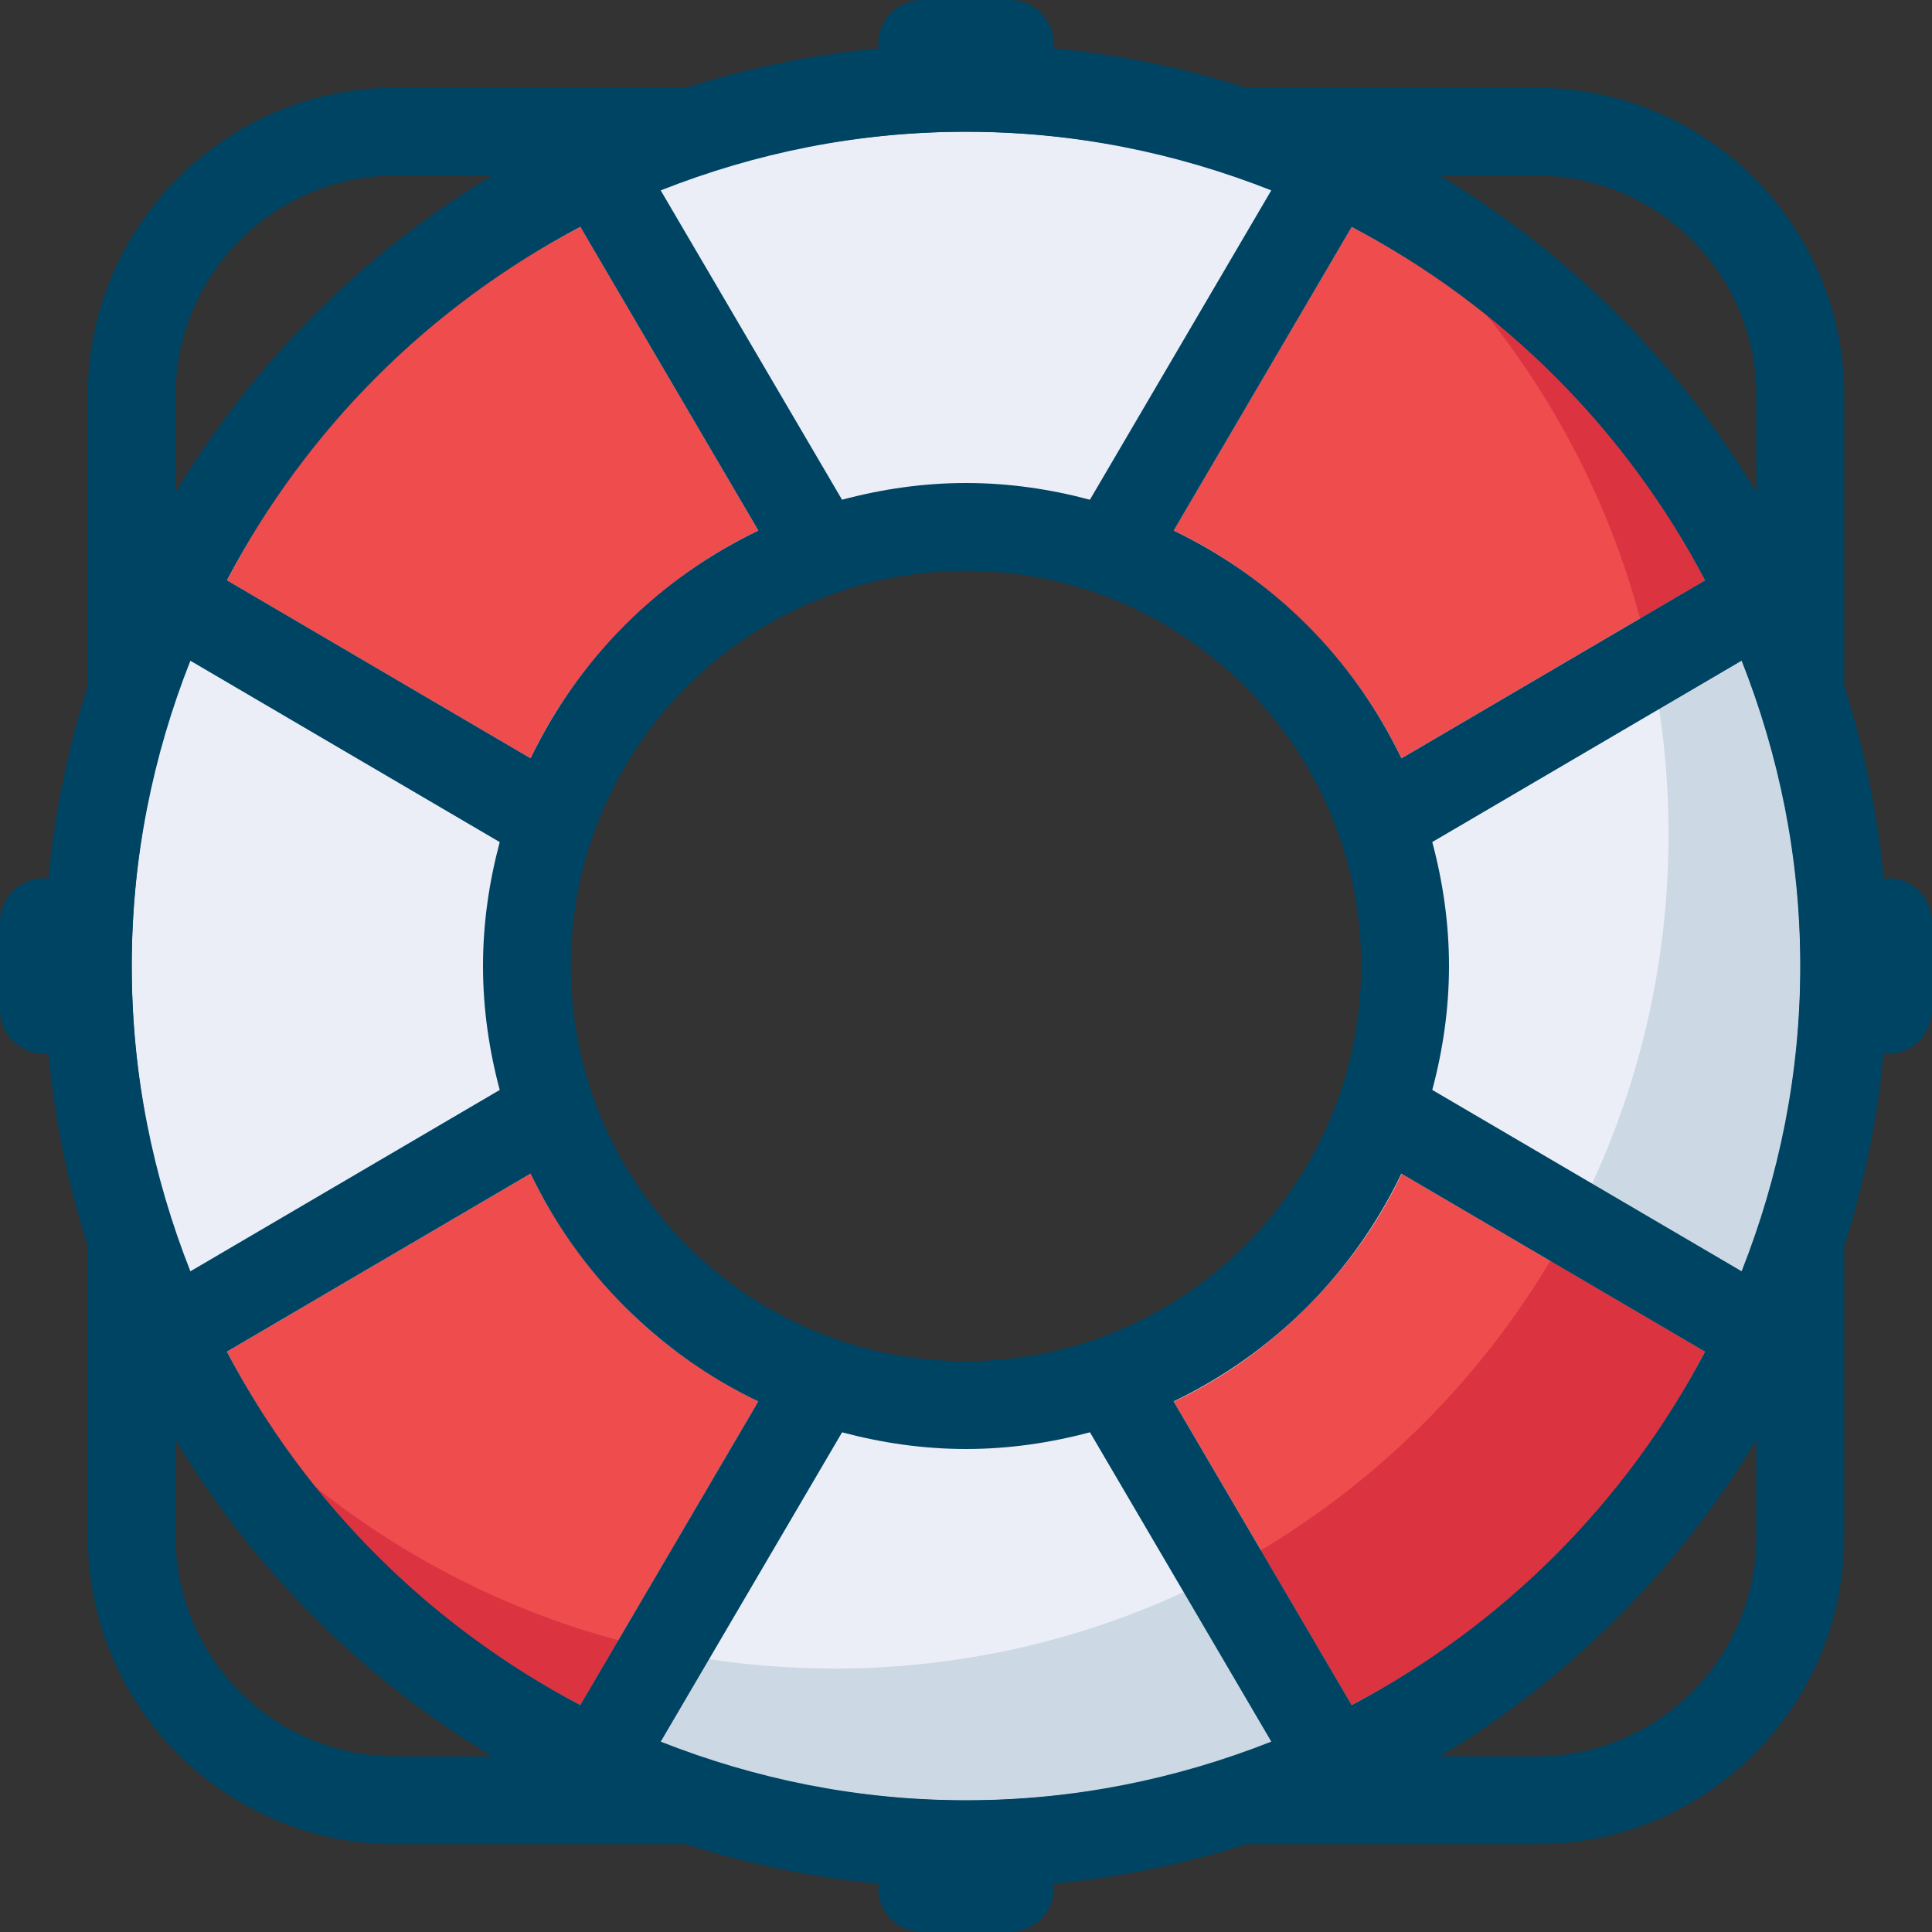
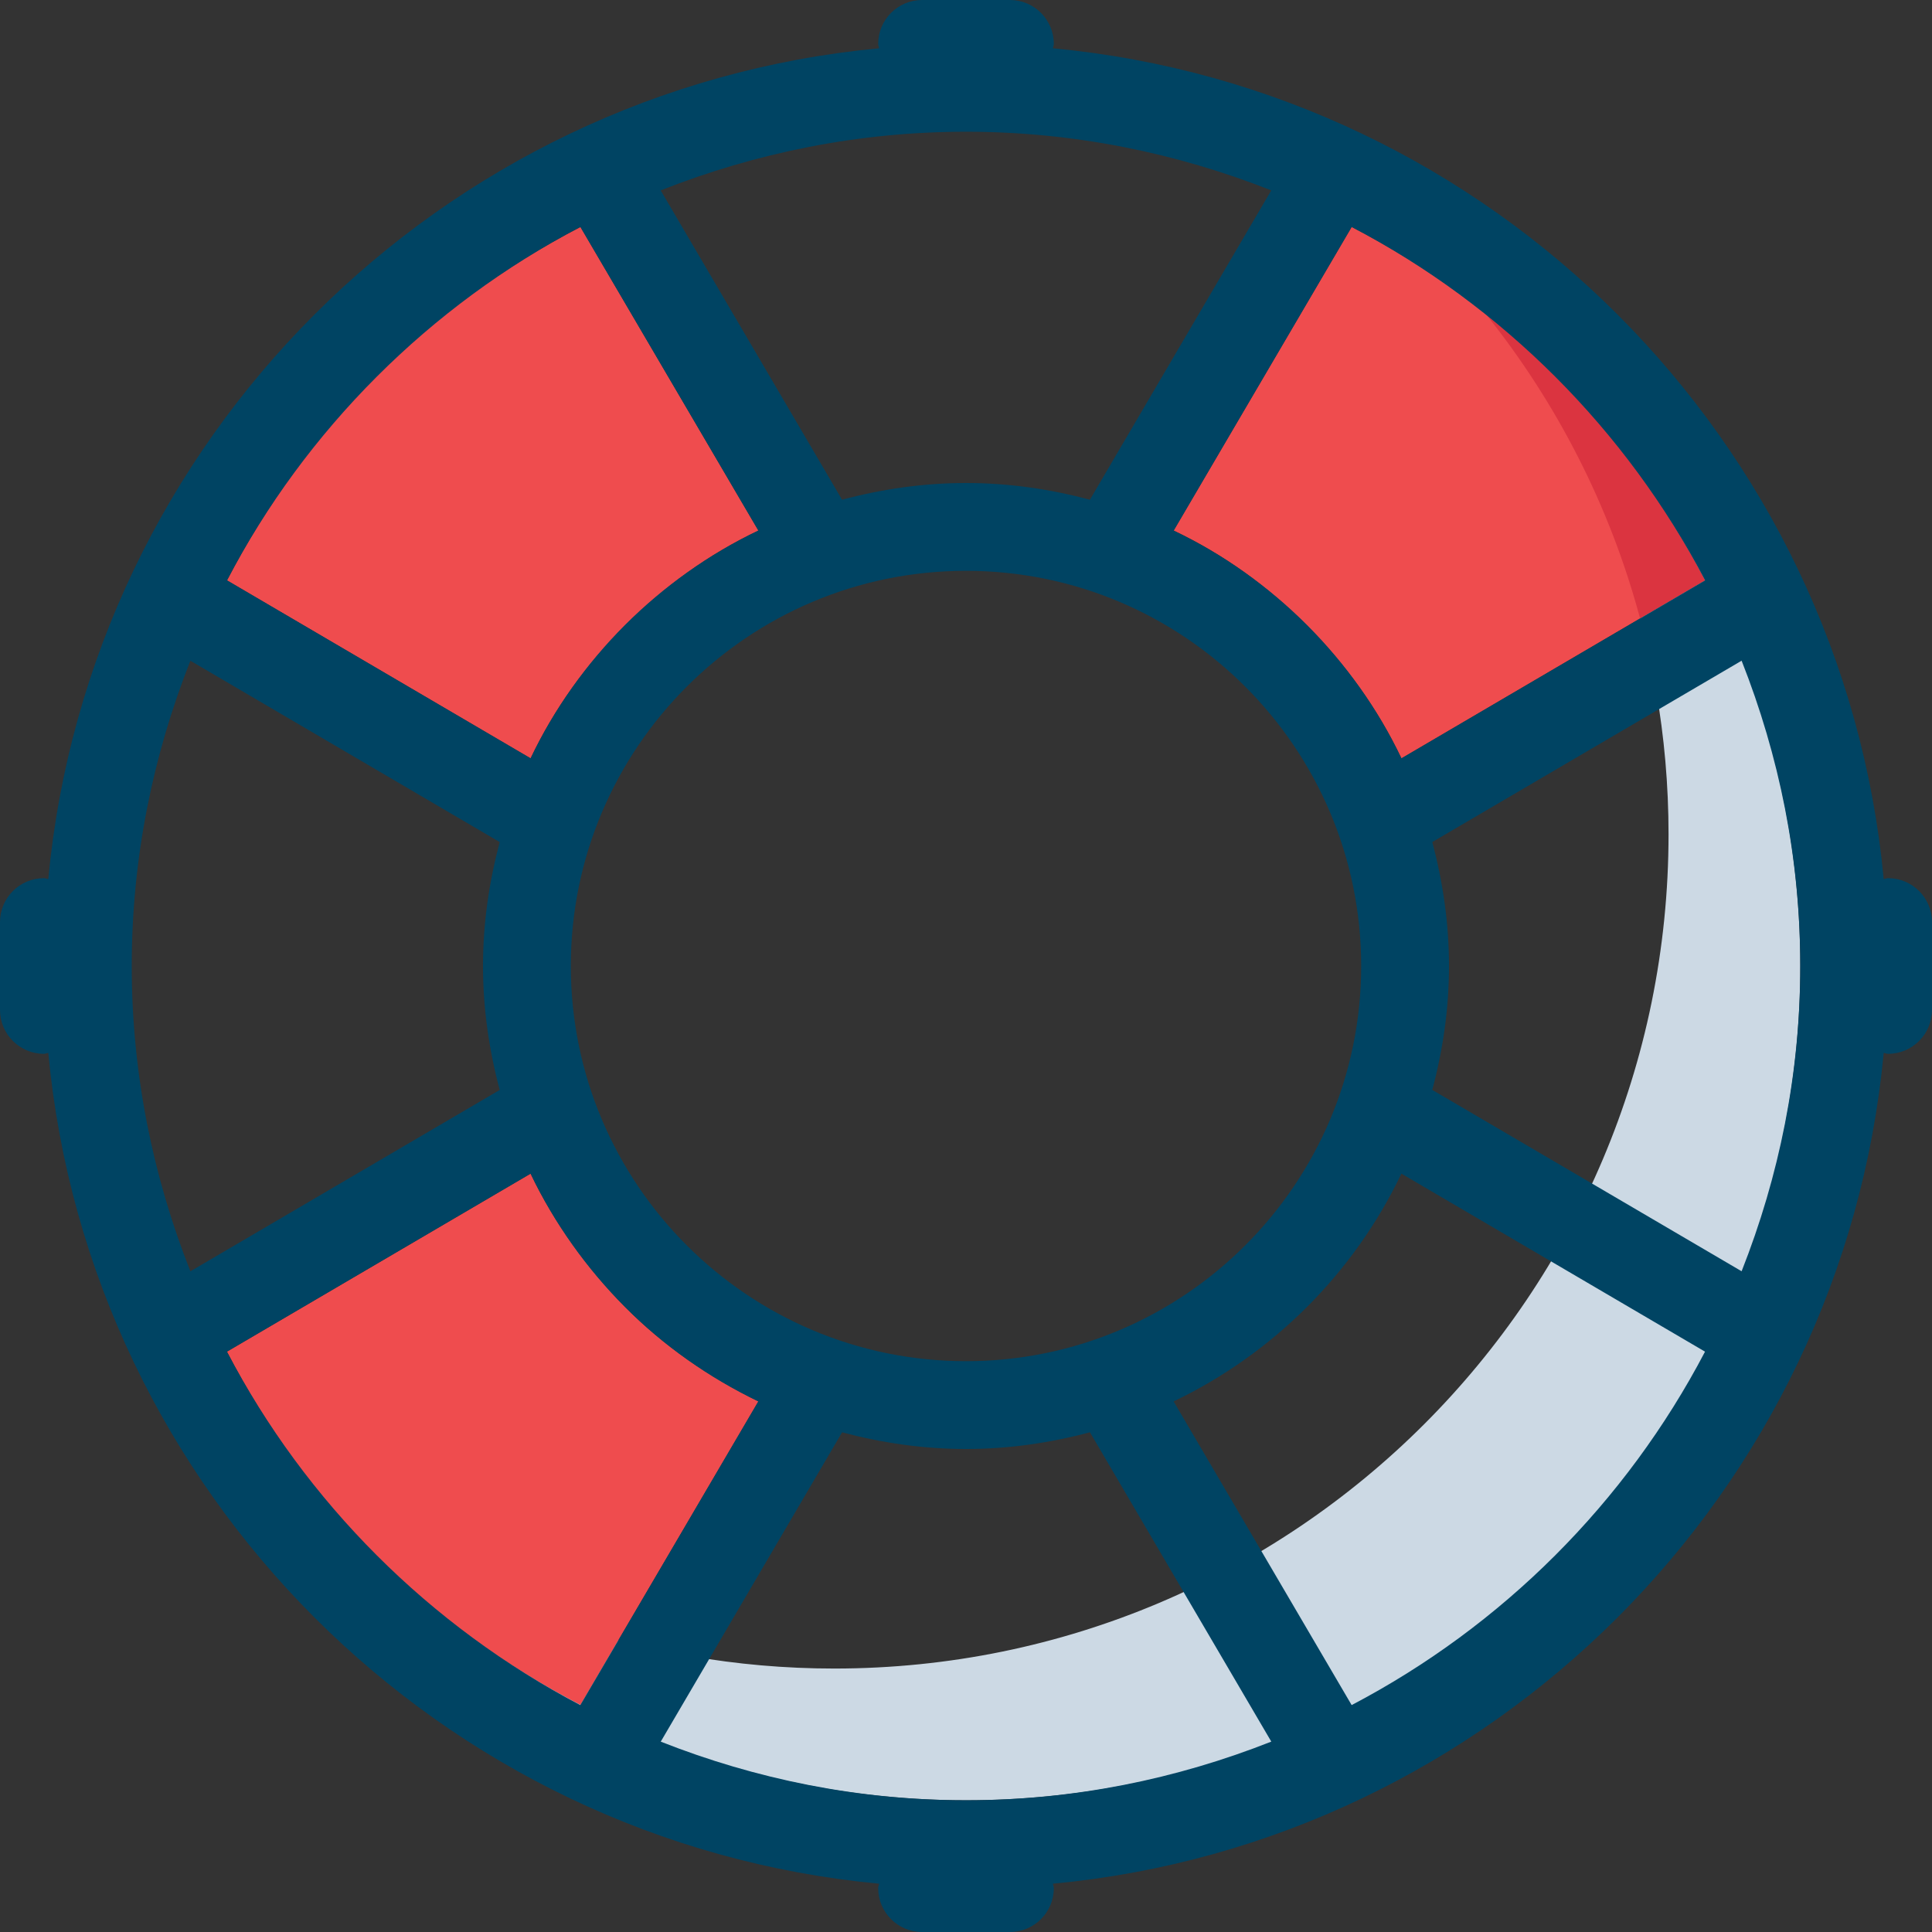
<svg xmlns="http://www.w3.org/2000/svg" version="1.1" id="Capa_1" x="0px" y="0px" viewBox="0 0 512 512" style="enable-background:new 0 0 512 512;" xml:space="preserve">
  <rect x="0" y="0" width="512" height="512" fill="#333333" stroke="none" />
-   <path style="fill:#004463;" d="M407.273,488.727H104.727c-44.916,0-81.455-36.55-81.455-81.455V104.727  c0-44.916,36.538-81.455,81.455-81.455h302.545c44.916,0,81.455,36.538,81.455,81.455v302.545  C488.727,452.177,452.189,488.727,407.273,488.727z M104.727,46.545c-32.081,0-58.182,26.1-58.182,58.182v302.545  c0,32.081,26.1,58.182,58.182,58.182h302.545c32.081,0,58.182-26.1,58.182-58.182V104.727c0-32.081-26.1-58.182-58.182-58.182  H104.727z" />
-   <path style="fill:#EBEEF7;" d="M256,34.909C133.9,34.909,34.909,133.9,34.909,256S133.9,477.091,256,477.091  S477.091,378.1,477.091,256S378.1,34.909,256,34.909z M256,372.364c-64.268,0-116.364-52.096-116.364-116.364  S191.732,139.636,256,139.636S372.364,191.732,372.364,256S320.268,372.364,256,372.364z" />
  <path style="fill:#CCD9E4;" d="M393.809,83.281c30.208,37.807,48.372,85.655,48.372,137.809c0,122.1-98.991,221.091-221.091,221.091  c-52.154,0-100.003-18.164-137.809-48.372c40.518,50.711,102.772,83.281,172.719,83.281c122.1,0,221.091-98.991,221.091-221.091  C477.091,186.054,444.521,123.799,393.809,83.281z" />
-   <path style="fill:#EF4C4E;" d="M358.179,451.828c20.224-10.484,38.4-23.738,54.156-39.494  c15.756-15.744,29.009-33.932,39.494-54.156l-80.361-47.116c-6.237,13.207-14.755,24.948-25.111,35.305  c-10.356,10.356-22.086,18.851-35.281,25.088L358.179,451.828z" />
-   <path style="fill:#DB3440;" d="M410.833,334.15c-18.816,31.511-45.184,57.868-76.684,76.684l24.029,40.995  c20.224-10.484,38.412-23.75,54.156-39.494c15.756-15.756,29.009-33.943,39.494-54.156L410.833,334.15z" />
  <g>
    <path style="fill:#EF4C4E;" d="M99.665,99.665c-15.756,15.744-29.009,33.932-39.494,54.156l80.442,47.151   c6.237-13.207,14.72-24.879,25.088-35.235c10.368-10.356,22.074-18.886,35.281-25.135L153.833,60.16   C133.585,70.656,115.409,83.91,99.665,99.665z" />
    <path style="fill:#EF4C4E;" d="M358.202,60.137l-47.174,80.465c13.207,6.237,24.879,14.72,35.235,25.088   s18.886,22.074,25.135,35.281l80.465-47.174c-10.484-20.224-23.773-38.388-39.529-54.132   C396.591,83.91,378.426,70.633,358.202,60.137z" />
    <path style="fill:#EF4C4E;" d="M140.614,311.028l-80.465,47.174c10.484,20.224,23.773,38.388,39.529,54.132   c15.756,15.756,33.932,29.009,54.156,39.494l47.151-80.442c-13.079-6.458-25.053-14.604-35.34-25.03   C156.137,336.733,146.851,324.236,140.614,311.028z" />
  </g>
  <g>
    <path style="fill:#DB3440;" d="M434.641,163.898l17.222-10.1c-10.473-20.212-23.773-38.377-39.517-54.132   c-5.772-5.772-11.974-11.089-18.374-16.175C412.625,106.903,426.659,134.156,434.641,163.898z" />
-     <path style="fill:#DB3440;" d="M163.863,434.688c-29.731-7.983-56.972-22.063-80.384-40.716c5.085,6.4,10.193,12.602,15.965,18.374   c15.756,15.756,34.129,29.033,54.353,39.529L163.863,434.688z" />
  </g>
  <g>
    <path style="fill:#EF4C4E;" d="M158.394,467.025l59.357-101.248" />
    <path style="fill:#EF4C4E;" d="M146.223,294.249L44.975,353.606" />
  </g>
  <path style="fill:#004463;" d="M500.364,232.727c-0.419,0-0.768,0.198-1.164,0.233C488.25,116.585,395.415,23.75,279.04,12.8  c0.035-0.396,0.233-0.745,0.233-1.164C279.273,5.213,274.06,0,267.636,0h-23.273c-6.423,0-11.636,5.213-11.636,11.636  c0,0.419,0.198,0.768,0.233,1.164C116.585,23.75,23.75,116.585,12.8,232.96c-0.396-0.035-0.745-0.233-1.164-0.233  C5.213,232.727,0,237.94,0,244.364v23.273c0,6.423,5.213,11.636,11.636,11.636c0.419,0,0.768-0.198,1.164-0.233  C23.738,395.415,116.585,488.25,232.96,499.2c-0.035,0.396-0.233,0.745-0.233,1.164c0,6.435,5.213,11.636,11.636,11.636h23.273  c6.423,0,11.636-5.201,11.636-11.636c0-0.419-0.198-0.768-0.233-1.164c116.375-10.938,209.21-103.785,220.16-220.16  c0.396,0.035,0.745,0.233,1.164,0.233c6.423,0,11.636-5.213,11.636-11.636v-23.273C512,237.94,506.787,232.727,500.364,232.727z   M451.863,153.798l-80.465,47.174c-12.637-26.38-33.978-47.732-60.358-60.358l47.174-80.465  C398.161,81.082,430.918,113.839,451.863,153.798z M360.727,256c0,57.74-46.988,104.727-104.727,104.727S151.273,313.74,151.273,256  S198.26,151.273,256,151.273S360.727,198.26,360.727,256z M256,34.909c28.567,0,55.808,5.632,80.896,15.546l-48.058,81.978  C278.342,129.629,267.369,128,256,128s-22.342,1.629-32.849,4.433l-48.058-81.978C200.192,40.541,227.433,34.909,256,34.909z   M153.798,60.137l47.174,80.465c-26.38,12.637-47.732,33.978-60.358,60.358l-80.465-47.174  C81.082,113.839,113.839,81.082,153.798,60.137z M34.909,256c0-28.567,5.632-55.808,15.546-80.896l81.978,48.058  C129.629,233.658,128,244.631,128,256s1.629,22.342,4.433,32.849l-81.978,48.058C40.541,311.808,34.909,284.567,34.909,256z   M60.137,358.202l80.465-47.174c12.637,26.38,33.978,47.732,60.358,60.358l-47.174,80.477  C113.839,430.918,81.082,398.161,60.137,358.202z M256,477.091c-28.567,0-55.808-5.632-80.896-15.535l48.058-81.978  C233.658,382.371,244.631,384,256,384s22.342-1.629,32.849-4.433l48.058,81.978C311.808,471.459,284.567,477.091,256,477.091z   M358.202,451.863l-47.174-80.477c26.38-12.637,47.732-33.978,60.358-60.358l80.465,47.174  C430.918,398.161,398.161,430.918,358.202,451.863z M461.545,336.896l-81.978-48.058C382.371,278.342,384,267.369,384,256  s-1.629-22.342-4.433-32.849l81.978-48.058c9.914,25.1,15.546,52.34,15.546,80.908C477.091,284.567,471.459,311.808,461.545,336.896  z" />
  <g>
</g>
  <g>
</g>
  <g>
</g>
  <g>
</g>
  <g>
</g>
  <g>
</g>
  <g>
</g>
  <g>
</g>
  <g>
</g>
  <g>
</g>
  <g>
</g>
  <g>
</g>
  <g>
</g>
  <g>
</g>
  <g>
</g>
</svg>